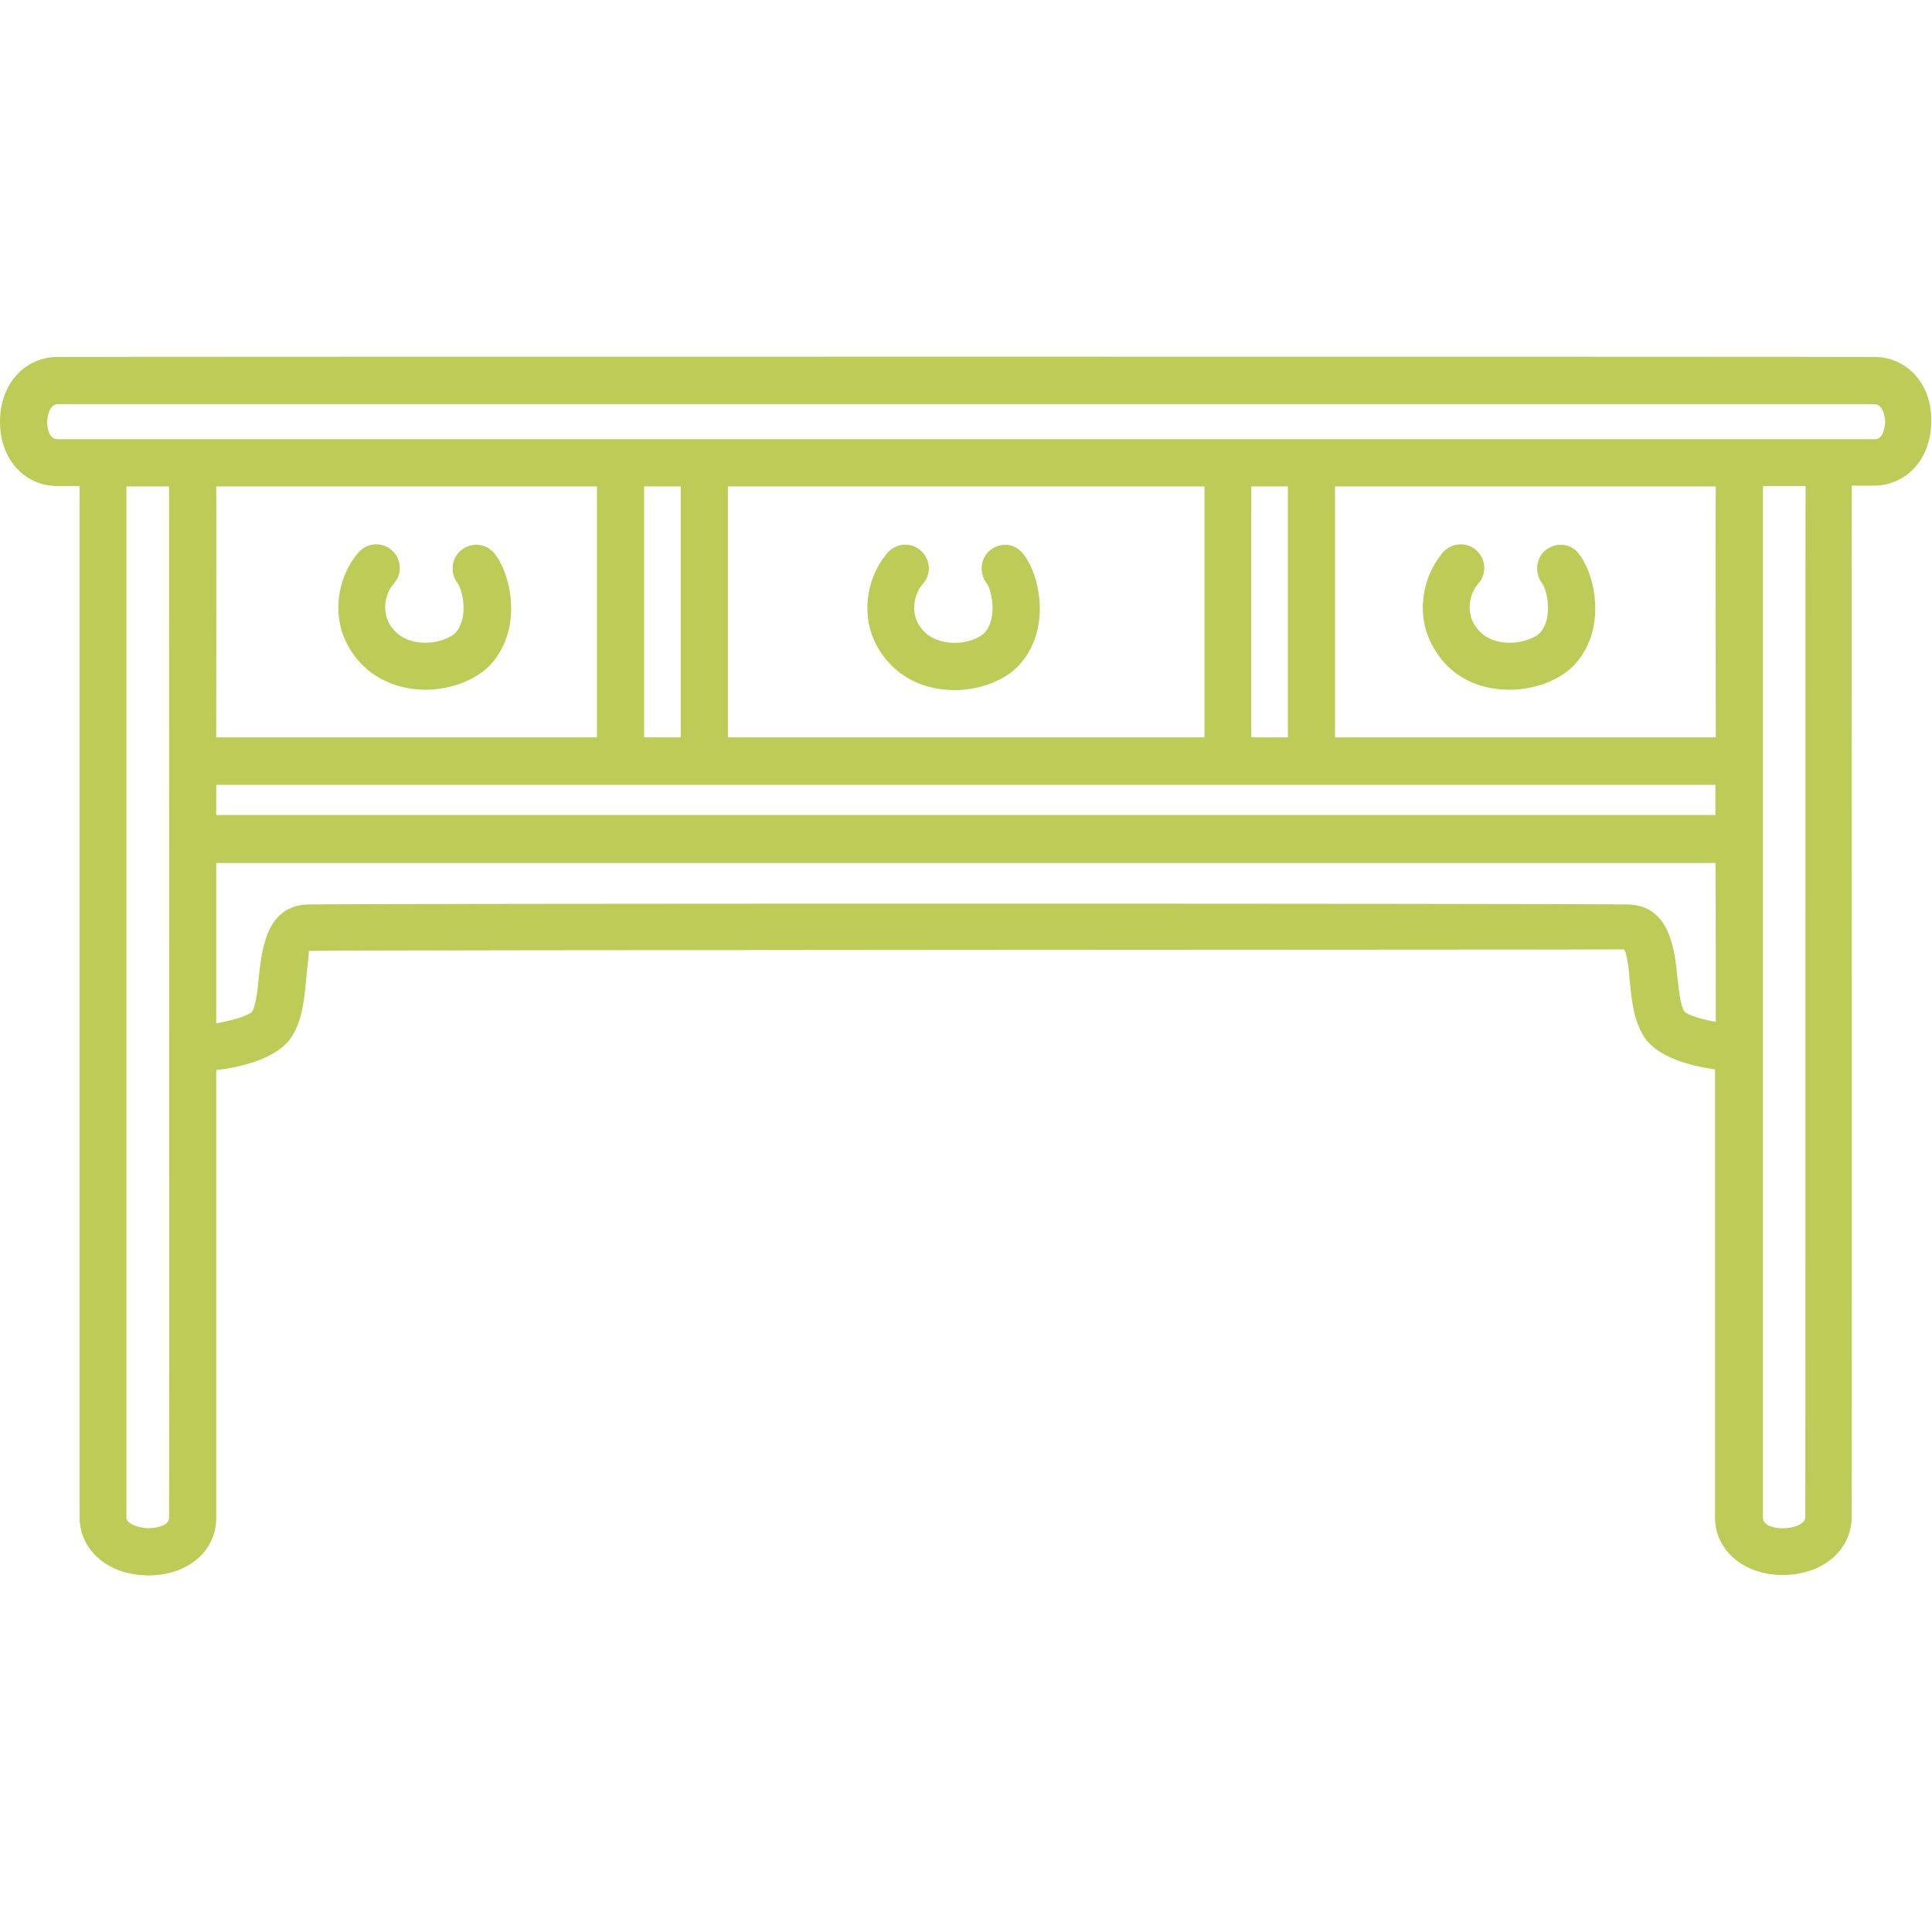
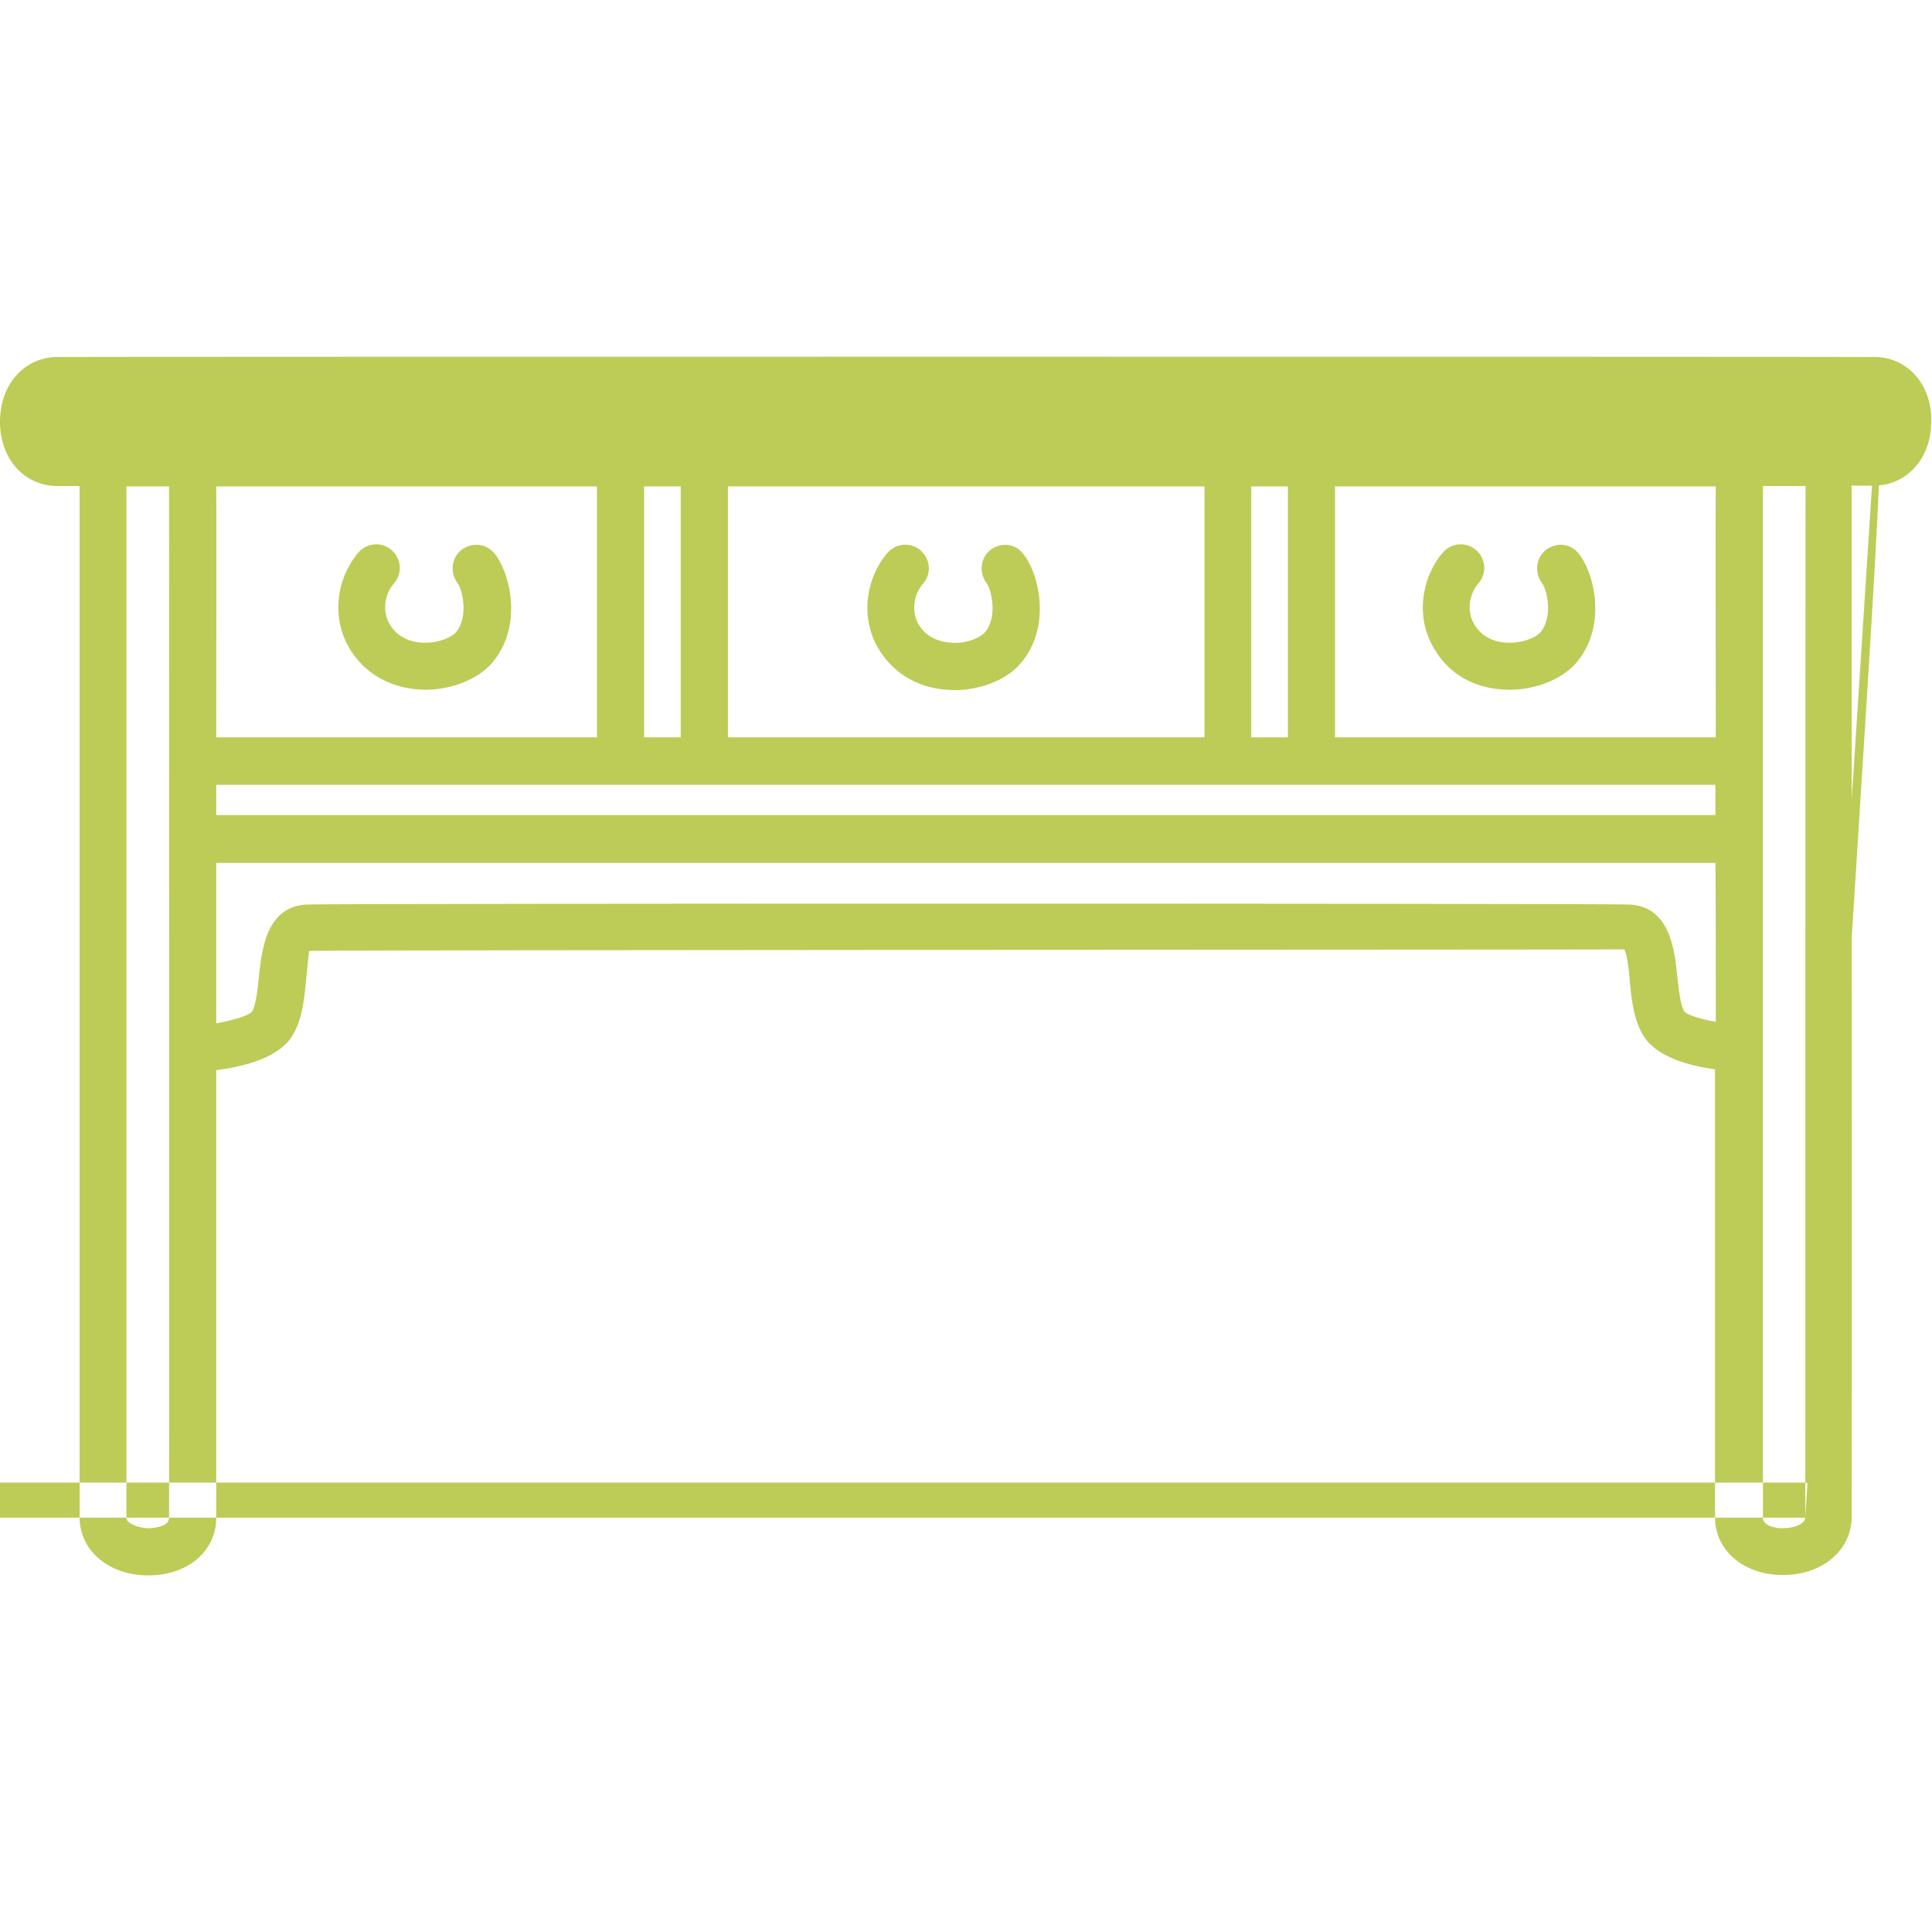
<svg xmlns="http://www.w3.org/2000/svg" version="1.1" id="圖層_1" x="0px" y="0px" viewBox="0 0 512 512" style="enable-background:new 0 0 512 512;" xml:space="preserve">
  <style type="text/css">
	.st0{fill:#BCCC56;}
</style>
-   <path class="st0" d="M122.2,145.8c-2.6,2.1-3,6.1-0.9,8.8c1.2,1.6,3,8.9-0.5,13c-1.1,1.3-4.8,3-9.2,2.7c-2.5-0.2-5.9-1.1-8.1-4.5  c-2.5-3.8-1.4-8.6,0.9-11.2c2.3-2.6,2-6.5-0.6-8.8c-2.6-2.3-6.5-2-8.8,0.6c-5.4,6.2-7.8,17.2-1.9,26.2c3.9,6,10.2,9.5,17.6,10.1  c0.6,0,1.2,0.1,1.9,0.1c7,0,13.9-2.7,17.7-7c8.5-9.8,4.9-24.2,0.6-29.3C128.6,143.9,124.9,143.7,122.2,145.8z M262.4,145.8  c-2.6,2.1-3,6.1-0.9,8.8c1.2,1.6,3,8.9-0.5,13c-1.1,1.3-4.8,3.1-9.2,2.7c-2.5-0.2-5.9-1.1-8.1-4.4c-2.5-3.8-1.4-8.6,0.9-11.2  c2.3-2.6,2-6.5-0.6-8.8c-2.6-2.3-6.5-2-8.8,0.6c-5.4,6.2-7.8,17.2-1.9,26.2c3.9,6,10.2,9.6,17.7,10.1c0.6,0,1.2,0.1,1.8,0.1  c7,0,13.9-2.7,17.6-7c8.5-9.8,4.9-24.3,0.6-29.3C268.8,143.9,265.1,143.7,262.4,145.8L262.4,145.8z M398,182.7  c0.6,0,1.2,0.1,1.9,0.1c7,0,13.9-2.7,17.7-7c8.5-9.8,4.9-24.2,0.6-29.3c-2.2-2.6-5.9-2.8-8.6-0.7c-2.6,2.1-3,6.1-0.9,8.8  c1.2,1.6,3,8.9-0.5,13c-1.1,1.3-4.8,3-9.2,2.7c-2.5-0.2-5.9-1.1-8.1-4.5c-2.5-3.8-1.4-8.6,0.9-11.2c2.3-2.6,2-6.5-0.6-8.8  c-2.6-2.3-6.5-2-8.8,0.6c-5.4,6.2-7.8,17.2-1.9,26.2C384.2,178.6,390.5,182.2,398,182.7L398,182.7z M497.2,94.6  c-2.3-0.1-480.2-0.1-482.4,0C6.1,94.9-0.1,102.2,0,112c0.1,9.6,6.3,16.6,14.9,16.8c0.1,0,2.3,0,6.2,0c0,0.2,0,272.6,0,273.9  c0.4,8.6,8,14.8,18.3,14.8h0.2c10.1-0.1,17.5-6.3,17.7-14.9c0-1.2,0-45.1,0-119c6.4-0.8,16-2.9,19.9-8.7c2.8-4.2,3.4-9.7,3.9-15  c0.3-2.7,0.7-7.2,0.8-7.9c12.6-0.3,336.7-0.3,348.5-0.4c0.8,1.1,1.3,5.6,1.5,8.3c0.5,5.3,1.1,10.8,3.9,15c3.6,5.4,12.3,7.6,18.7,8.5  c0,74,0,117.9,0,119.1c0.2,8.5,7.7,14.8,17.7,14.9h0.2c10.3,0,17.9-6.2,18.3-14.8c0.1-1.3,0-273.7,0-273.9c3.9,0,6,0,6.2,0  c8.6-0.2,14.8-7.3,14.9-16.8C512.1,102.2,505.8,94.9,497.2,94.6L497.2,94.6z M44.8,402.3c0,2.2-4,2.7-5.4,2.7  c-2.3,0-5.8-1.1-5.9-2.7c0-2.2,0-273.2,0-273.4c3.4,0,7,0,11.3,0C44.8,129.1,44.9,400.2,44.8,402.3L44.8,402.3z M57.3,128.9  c25.7,0,61,0,100.9,0v66.5H57.3C57.3,195.4,57.4,129.1,57.3,128.9L57.3,128.9z M454.7,270.8c-4-0.7-7.4-1.8-8.3-2.7  c-1.1-1.7-1.5-5.9-1.9-9.3c-0.7-7-1.9-18.8-13-19.1c-12.6-0.3-337.3-0.3-349.9,0c-11.1,0.3-12.2,12.1-13,19.1  c-0.3,3.4-0.8,7.7-1.8,9.3c-1,1.1-5.1,2.3-9.5,3.1c0-8.3,0-42.5,0-42.5h397.3C454.7,228.5,454.7,262.6,454.7,270.8L454.7,270.8z   M454.7,216H57.3v-8h397.3V216z M170.7,195.4v-66.5c3.2,0,6.4,0,9.7,0v66.5L170.7,195.4L170.7,195.4z M192.9,195.4v-66.5  c20.6,0,105.7,0,126.3,0v66.5H192.9z M331.6,195.4v-66.5c3.2,0,6.5,0,9.7,0v66.5L331.6,195.4L331.6,195.4z M454.7,195.4H353.8v-66.5  c39.8,0,75.2,0,100.9,0C454.6,129.1,454.7,195.4,454.7,195.4L454.7,195.4z M478.4,402.2c-0.1,1.7-3,2.8-5.8,2.8  c-1.6,0.1-5.4-0.5-5.4-2.7c0-2.3,0-273.2,0-273.5c4.3,0,7.8,0,11.3,0C478.4,129.1,478.5,399.8,478.4,402.2L478.4,402.2z   M496.9,116.4c-5.9,0-477.2,0-481.7,0c-2.6-0.1-2.7-4-2.7-4.4c0-1.3,0.5-4.8,2.7-4.9c2.3,0,479.4,0,481.6,0c2.3,0.1,2.8,3.6,2.8,4.9  C499.5,112.4,499.4,116.3,496.9,116.4L496.9,116.4z" />
+   <path class="st0" d="M122.2,145.8c-2.6,2.1-3,6.1-0.9,8.8c1.2,1.6,3,8.9-0.5,13c-1.1,1.3-4.8,3-9.2,2.7c-2.5-0.2-5.9-1.1-8.1-4.5  c-2.5-3.8-1.4-8.6,0.9-11.2c2.3-2.6,2-6.5-0.6-8.8c-2.6-2.3-6.5-2-8.8,0.6c-5.4,6.2-7.8,17.2-1.9,26.2c3.9,6,10.2,9.5,17.6,10.1  c0.6,0,1.2,0.1,1.9,0.1c7,0,13.9-2.7,17.7-7c8.5-9.8,4.9-24.2,0.6-29.3C128.6,143.9,124.9,143.7,122.2,145.8z M262.4,145.8  c-2.6,2.1-3,6.1-0.9,8.8c1.2,1.6,3,8.9-0.5,13c-1.1,1.3-4.8,3.1-9.2,2.7c-2.5-0.2-5.9-1.1-8.1-4.4c-2.5-3.8-1.4-8.6,0.9-11.2  c2.3-2.6,2-6.5-0.6-8.8c-2.6-2.3-6.5-2-8.8,0.6c-5.4,6.2-7.8,17.2-1.9,26.2c3.9,6,10.2,9.6,17.7,10.1c0.6,0,1.2,0.1,1.8,0.1  c7,0,13.9-2.7,17.6-7c8.5-9.8,4.9-24.3,0.6-29.3C268.8,143.9,265.1,143.7,262.4,145.8L262.4,145.8z M398,182.7  c0.6,0,1.2,0.1,1.9,0.1c7,0,13.9-2.7,17.7-7c8.5-9.8,4.9-24.2,0.6-29.3c-2.2-2.6-5.9-2.8-8.6-0.7c-2.6,2.1-3,6.1-0.9,8.8  c1.2,1.6,3,8.9-0.5,13c-1.1,1.3-4.8,3-9.2,2.7c-2.5-0.2-5.9-1.1-8.1-4.5c-2.5-3.8-1.4-8.6,0.9-11.2c2.3-2.6,2-6.5-0.6-8.8  c-2.6-2.3-6.5-2-8.8,0.6c-5.4,6.2-7.8,17.2-1.9,26.2C384.2,178.6,390.5,182.2,398,182.7L398,182.7z M497.2,94.6  c-2.3-0.1-480.2-0.1-482.4,0C6.1,94.9-0.1,102.2,0,112c0.1,9.6,6.3,16.6,14.9,16.8c0.1,0,2.3,0,6.2,0c0,0.2,0,272.6,0,273.9  c0.4,8.6,8,14.8,18.3,14.8h0.2c10.1-0.1,17.5-6.3,17.7-14.9c0-1.2,0-45.1,0-119c6.4-0.8,16-2.9,19.9-8.7c2.8-4.2,3.4-9.7,3.9-15  c0.3-2.7,0.7-7.2,0.8-7.9c12.6-0.3,336.7-0.3,348.5-0.4c0.8,1.1,1.3,5.6,1.5,8.3c0.5,5.3,1.1,10.8,3.9,15c3.6,5.4,12.3,7.6,18.7,8.5  c0,74,0,117.9,0,119.1c0.2,8.5,7.7,14.8,17.7,14.9h0.2c10.3,0,17.9-6.2,18.3-14.8c0.1-1.3,0-273.7,0-273.9c3.9,0,6,0,6.2,0  c8.6-0.2,14.8-7.3,14.9-16.8C512.1,102.2,505.8,94.9,497.2,94.6L497.2,94.6z M44.8,402.3c0,2.2-4,2.7-5.4,2.7  c-2.3,0-5.8-1.1-5.9-2.7c0-2.2,0-273.2,0-273.4c3.4,0,7,0,11.3,0C44.8,129.1,44.9,400.2,44.8,402.3L44.8,402.3z M57.3,128.9  c25.7,0,61,0,100.9,0v66.5H57.3C57.3,195.4,57.4,129.1,57.3,128.9L57.3,128.9z M454.7,270.8c-4-0.7-7.4-1.8-8.3-2.7  c-1.1-1.7-1.5-5.9-1.9-9.3c-0.7-7-1.9-18.8-13-19.1c-12.6-0.3-337.3-0.3-349.9,0c-11.1,0.3-12.2,12.1-13,19.1  c-0.3,3.4-0.8,7.7-1.8,9.3c-1,1.1-5.1,2.3-9.5,3.1c0-8.3,0-42.5,0-42.5h397.3C454.7,228.5,454.7,262.6,454.7,270.8L454.7,270.8z   M454.7,216H57.3v-8h397.3V216z M170.7,195.4v-66.5c3.2,0,6.4,0,9.7,0v66.5L170.7,195.4L170.7,195.4z M192.9,195.4v-66.5  c20.6,0,105.7,0,126.3,0v66.5H192.9z M331.6,195.4v-66.5c3.2,0,6.5,0,9.7,0v66.5L331.6,195.4L331.6,195.4z M454.7,195.4H353.8v-66.5  c39.8,0,75.2,0,100.9,0C454.6,129.1,454.7,195.4,454.7,195.4L454.7,195.4z M478.4,402.2c-0.1,1.7-3,2.8-5.8,2.8  c-1.6,0.1-5.4-0.5-5.4-2.7c0-2.3,0-273.2,0-273.5c4.3,0,7.8,0,11.3,0C478.4,129.1,478.5,399.8,478.4,402.2L478.4,402.2z   c-5.9,0-477.2,0-481.7,0c-2.6-0.1-2.7-4-2.7-4.4c0-1.3,0.5-4.8,2.7-4.9c2.3,0,479.4,0,481.6,0c2.3,0.1,2.8,3.6,2.8,4.9  C499.5,112.4,499.4,116.3,496.9,116.4L496.9,116.4z" />
</svg>